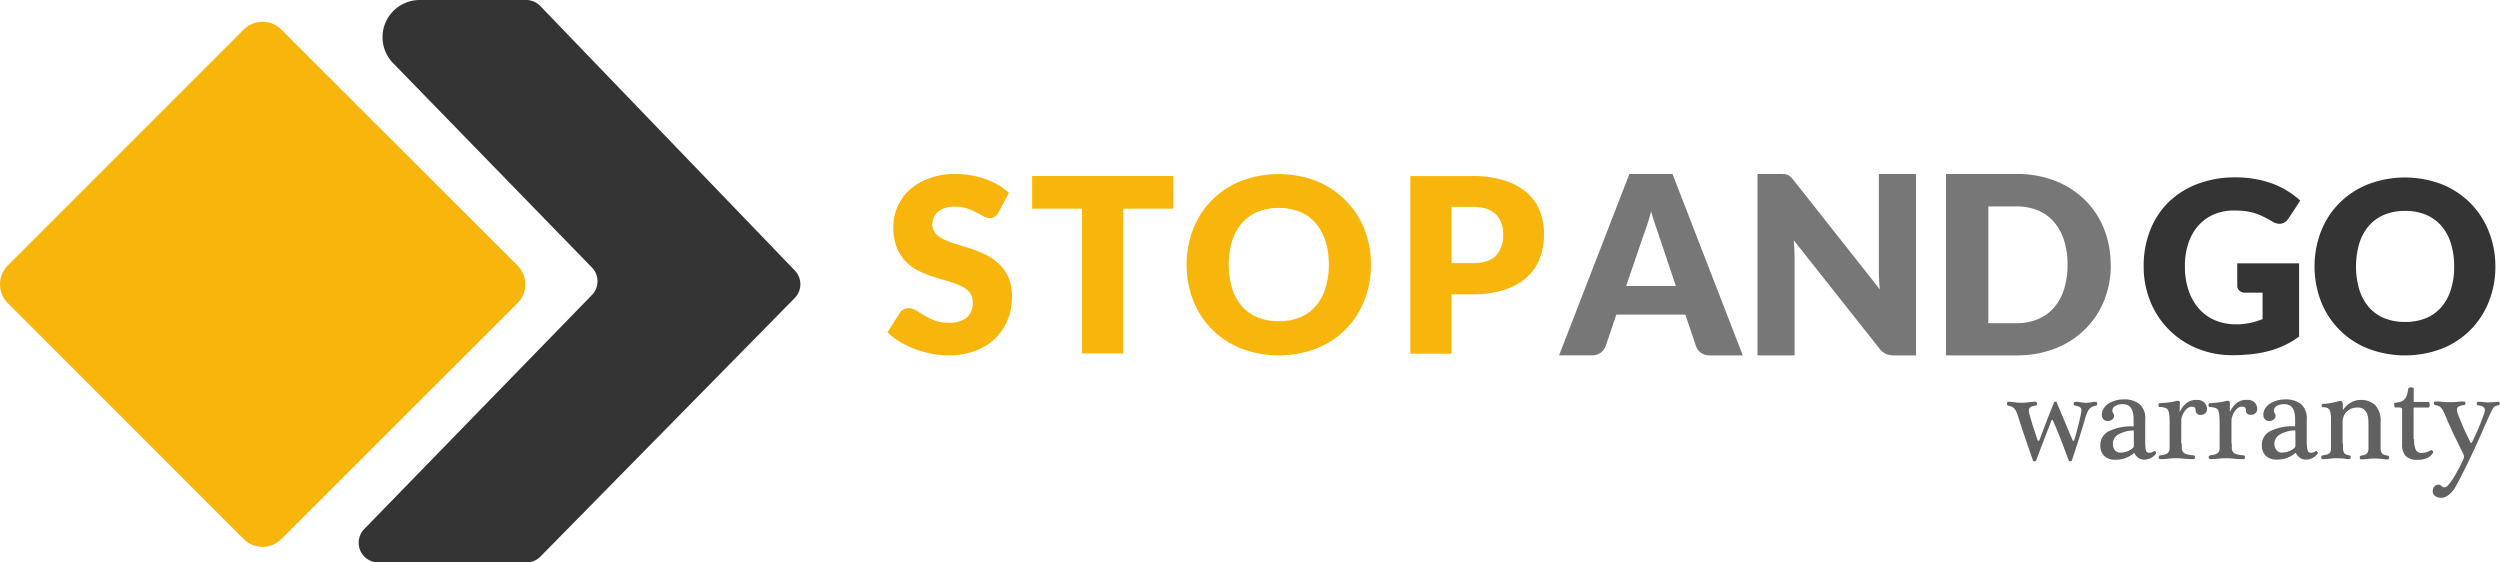
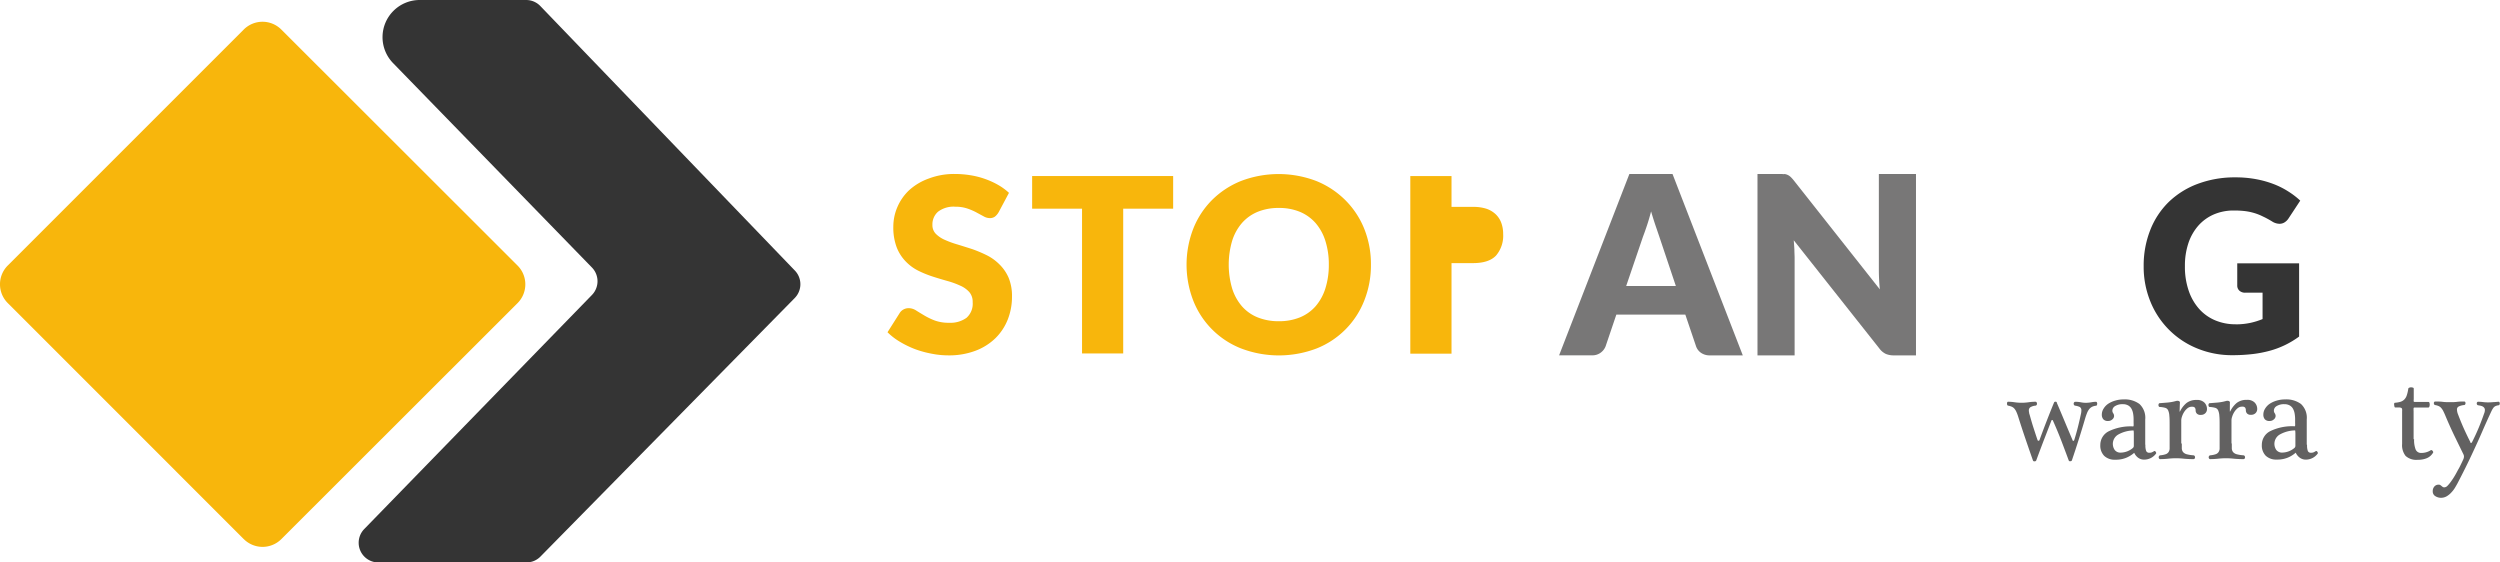
<svg xmlns="http://www.w3.org/2000/svg" id="Livello_1" data-name="Livello 1" viewBox="0 0 546.05 122.85">
  <title>logo</title>
  <path d="M139.92,136.85H107.6a4.3,4.3,0,0,1-3.08-7.3l49.73-51.12a4.3,4.3,0,0,0,0-6L110.82,27.79A8.12,8.12,0,0,1,116.64,14h23.24a4.3,4.3,0,0,1,3.1,1.32l55.58,57.76a4.3,4.3,0,0,1,0,6L143,135.57a4.3,4.3,0,0,1-3.07,1.28" transform="translate(-24.96 -14)" style="fill:#343434" />
  <path d="M78.2,131.75L26.66,80.2a5.8,5.8,0,0,1,0-8.21L78.2,20.45a5.8,5.8,0,0,1,8.2,0L138,72a5.8,5.8,0,0,1,0,8.21L86.41,131.75a5.8,5.8,0,0,1-8.2,0" transform="translate(-24.96 -14)" style="fill:#f8b60c" />
  <path d="M474.19,101.93q0.88,2.06,1.73,4.1t1.73,4.1c0,0.13.09,0.18,0.18,0.16a0.25,0.25,0,0,0,.18-0.16c0.31-1,.58-1.94.81-2.86s0.44-1.84.64-2.77a3.27,3.27,0,0,0,.11-0.79,0.84,0.84,0,0,0-.33-0.81,3.42,3.42,0,0,0-1-.29,0.36,0.36,0,0,1-.27-0.16,0.53,0.53,0,0,1-.08-0.27,0.44,0.44,0,0,1,.1-0.29,0.3,0.3,0,0,1,.26-0.13,6.17,6.17,0,0,1,1.21.11,5.54,5.54,0,0,0,1.1.11,6.61,6.61,0,0,0,1.16-.11,6,6,0,0,1,1-.11,0.24,0.24,0,0,1,.24.13,0.58,0.58,0,0,1,.07.29,0.67,0.67,0,0,1-.07.3,0.21,0.21,0,0,1-.18.14,2.38,2.38,0,0,0-.92.26,2,2,0,0,0-.63.56,3.51,3.51,0,0,0-.44.82c-0.12.31-.24,0.65-0.35,1q-1.37,4.69-2.94,9.3a0.33,0.33,0,0,1-.34.18,0.29,0.29,0,0,1-.34-0.15q-0.8-2.17-1.62-4.31t-1.84-4.42a0.17,0.17,0,0,0-.33,0c-0.33.86-.64,1.66-0.93,2.41s-0.57,1.47-.84,2.17l-0.78,2.06c-0.25.68-.51,1.37-0.77,2.08a0.35,0.35,0,0,1-.36.18,0.3,0.3,0,0,1-.35-0.18q-0.85-2.41-1.66-4.79t-1.55-4.73a8.89,8.89,0,0,0-.42-1.12,2.91,2.91,0,0,0-.45-0.71,1.67,1.67,0,0,0-.58-0.41,4,4,0,0,0-.77-0.22,0.25,0.25,0,0,1-.19-0.16,0.74,0.74,0,0,1-.05-0.27,0.7,0.7,0,0,1,.05-0.29,0.19,0.19,0,0,1,.19-0.13,9.49,9.49,0,0,1,1.41.11,10.13,10.13,0,0,0,1.52.11,10.76,10.76,0,0,0,1.55-.11,10.49,10.49,0,0,1,1.52-.11,0.25,0.25,0,0,1,.22.13,0.6,0.6,0,0,1,.09.27,0.49,0.49,0,0,1-.07.29,0.35,0.35,0,0,1-.25.16,2.59,2.59,0,0,0-1.13.35,0.81,0.81,0,0,0-.33.69,2.34,2.34,0,0,0,.06.48c0,0.17.08,0.36,0.14,0.56,0.26,0.93.52,1.85,0.81,2.74s0.58,1.79.89,2.69a0.2,0.2,0,0,0,.2.16,0.21,0.21,0,0,0,.22-0.14q1.59-4.33,3.18-8.2a0.3,0.3,0,0,1,.3-0.19,0.33,0.33,0,0,1,.33.16" transform="translate(-24.96 -14)" style="fill:#626161" />
  <path d="M493.56,111.17a3.54,3.54,0,0,0,.17,1.34,0.7,0.7,0,0,0,.7.38,1.49,1.49,0,0,0,.49-0.07,3.13,3.13,0,0,0,.55-0.29,0.16,0.16,0,0,1,.18,0,0.52,0.52,0,0,1,.16.15,0.6,0.6,0,0,1,.1.22,0.2,0.2,0,0,1-.05.2,3.2,3.2,0,0,1-2.53,1.29A2.2,2.2,0,0,1,492,114a2.72,2.72,0,0,1-.84-1c0-.09-0.09-0.1-0.16,0a6.29,6.29,0,0,1-1.66,1,6,6,0,0,1-2.37.41,3.3,3.3,0,0,1-2.41-.84,3.18,3.18,0,0,1-.85-2.37,3.32,3.32,0,0,1,1.84-3,10.9,10.9,0,0,1,5.35-1.06s0.06,0,.08-0.14a4.3,4.3,0,0,0,0-.63V105.6a7.16,7.16,0,0,0-.11-1.29,3.32,3.32,0,0,0-.37-1.06,1.9,1.9,0,0,0-.73-0.71,2.37,2.37,0,0,0-1.15-.26,3.05,3.05,0,0,0-1.65.4,1.19,1.19,0,0,0-.63,1,1,1,0,0,0,.19.59,1.06,1.06,0,0,1,.19.59,1,1,0,0,1-.38.74,1.31,1.31,0,0,1-.93.35,1.28,1.28,0,0,1-1.06-.39,1.54,1.54,0,0,1-.31-1,2.43,2.43,0,0,1,.38-1.3,3.47,3.47,0,0,1,1-1.06,5.73,5.73,0,0,1,1.54-.7,6.42,6.42,0,0,1,1.84-.26,5.39,5.39,0,0,1,3.46,1,4.09,4.09,0,0,1,1.26,3.38v5.49ZM491,108.46a1.44,1.44,0,0,0,0-.37,0.13,0.13,0,0,0-.14-0.07,7,7,0,0,0-3.33.95,2.36,2.36,0,0,0-.67,3.32,1.58,1.58,0,0,0,1.37.57,4.2,4.2,0,0,0,2.58-1,0.63,0.63,0,0,0,.22-0.44v-3Z" transform="translate(-24.96 -14)" style="fill:#626161" />
  <path d="M501.51,110.82c0,0.46,0,.84,0,1.15a1.37,1.37,0,0,0,.28.77,1.59,1.59,0,0,0,.77.47,7.6,7.6,0,0,0,1.51.24,0.37,0.37,0,0,1,.25.15,0.53,0.53,0,0,1,.08.29,0.48,0.48,0,0,1-.08.26,0.28,0.28,0,0,1-.25.13,20.85,20.85,0,0,1-2.09-.09,16.41,16.41,0,0,0-1.73-.1,15.8,15.8,0,0,0-1.74.1,16.44,16.44,0,0,1-1.74.09,0.25,0.25,0,0,1-.22-0.13,0.46,0.46,0,0,1-.09-0.26,0.51,0.51,0,0,1,.09-0.29,0.36,0.36,0,0,1,.25-0.15,5.05,5.05,0,0,0,1.19-.24,1.26,1.26,0,0,0,.62-0.46,1.52,1.52,0,0,0,.24-0.71c0-.28,0-0.64,0-1.06v-4c0-.9,0-1.61-0.06-2.13a3.39,3.39,0,0,0-.26-1.21,1,1,0,0,0-.64-0.56,5.37,5.37,0,0,0-1.21-.19,0.22,0.22,0,0,1-.2-0.14,0.57,0.57,0,0,1,0-.55,0.24,0.24,0,0,1,.23-0.14l1.52-.12a10.34,10.34,0,0,0,2-.35,1.12,1.12,0,0,1,.64,0,0.39,0.39,0,0,1,.22.46l-0.06,1.76a0.07,0.07,0,0,0,0,.07,0.09,0.09,0,0,0,.08,0,5.52,5.52,0,0,1,1.41-1.84,3.43,3.43,0,0,1,2.24-.68,2.2,2.2,0,0,1,1.7.59,2,2,0,0,1,.55,1.44,1.24,1.24,0,0,1-.35.85,1.32,1.32,0,0,1-1,.38,1.07,1.07,0,0,1-.88-0.3,1,1,0,0,1-.25-0.66,1.09,1.09,0,0,0-.15-0.6,0.76,0.76,0,0,0-.64-0.22,1.48,1.48,0,0,0-1,.34,3.4,3.4,0,0,0-.72.81,4.24,4.24,0,0,0-.47,1,2.71,2.71,0,0,0-.16.77v5.16Z" transform="translate(-24.96 -14)" style="fill:#626161" />
  <path d="M512.43,110.82c0,0.46,0,.84,0,1.15a1.37,1.37,0,0,0,.28.77,1.59,1.59,0,0,0,.77.47,7.6,7.6,0,0,0,1.51.24,0.37,0.37,0,0,1,.25.15,0.53,0.53,0,0,1,.08.29,0.48,0.48,0,0,1-.08.26,0.28,0.28,0,0,1-.25.13,20.85,20.85,0,0,1-2.09-.09,16.41,16.41,0,0,0-1.73-.1,15.8,15.8,0,0,0-1.74.1,16.44,16.44,0,0,1-1.74.09,0.25,0.25,0,0,1-.22-0.13,0.46,0.46,0,0,1-.09-0.26,0.51,0.51,0,0,1,.09-0.29,0.36,0.36,0,0,1,.25-0.15,5.05,5.05,0,0,0,1.19-.24,1.26,1.26,0,0,0,.62-0.46,1.52,1.52,0,0,0,.24-0.71c0-.28,0-0.64,0-1.06v-4c0-.9,0-1.61-0.06-2.13a3.39,3.39,0,0,0-.26-1.21,1,1,0,0,0-.64-0.56,5.37,5.37,0,0,0-1.21-.19,0.22,0.22,0,0,1-.2-0.14,0.57,0.57,0,0,1,0-.55,0.24,0.24,0,0,1,.23-0.14l1.52-.12a10.34,10.34,0,0,0,2-.35,1.12,1.12,0,0,1,.64,0,0.39,0.39,0,0,1,.22.46L512,103.79a0.07,0.07,0,0,0,0,.07,0.09,0.09,0,0,0,.08,0,5.52,5.52,0,0,1,1.41-1.84,3.43,3.43,0,0,1,2.24-.68,2.2,2.2,0,0,1,1.7.59,2,2,0,0,1,.55,1.44,1.24,1.24,0,0,1-.35.85,1.32,1.32,0,0,1-1,.38,1.07,1.07,0,0,1-.88-0.3,1,1,0,0,1-.25-0.66,1.09,1.09,0,0,0-.15-0.6,0.76,0.76,0,0,0-.64-0.22,1.48,1.48,0,0,0-1,.34,3.4,3.4,0,0,0-.72.81,4.24,4.24,0,0,0-.47,1,2.71,2.71,0,0,0-.16.77v5.16Z" transform="translate(-24.96 -14)" style="fill:#626161" />
  <path d="M528.87,111.17a3.54,3.54,0,0,0,.17,1.34,0.7,0.7,0,0,0,.7.38,1.49,1.49,0,0,0,.49-0.07,3.13,3.13,0,0,0,.55-0.29,0.16,0.16,0,0,1,.18,0,0.52,0.52,0,0,1,.16.15,0.6,0.6,0,0,1,.1.22,0.2,0.2,0,0,1-.05.2,3.2,3.2,0,0,1-2.53,1.29,2.2,2.2,0,0,1-1.36-.42,2.72,2.72,0,0,1-.84-1c0-.09-0.09-0.1-0.16,0a6.29,6.29,0,0,1-1.66,1,6,6,0,0,1-2.37.41,3.3,3.3,0,0,1-2.41-.84,3.18,3.18,0,0,1-.85-2.37,3.32,3.32,0,0,1,1.84-3,10.9,10.9,0,0,1,5.35-1.06s0.06,0,.08-0.14a4.3,4.3,0,0,0,0-.63V105.6a7.16,7.16,0,0,0-.11-1.29,3.32,3.32,0,0,0-.37-1.06,1.9,1.9,0,0,0-.73-0.71,2.37,2.37,0,0,0-1.15-.26,3.05,3.05,0,0,0-1.65.4,1.19,1.19,0,0,0-.63,1,1,1,0,0,0,.19.59,1.06,1.06,0,0,1,.19.59,1,1,0,0,1-.38.74,1.31,1.31,0,0,1-.93.35,1.28,1.28,0,0,1-1.06-.39,1.54,1.54,0,0,1-.31-1,2.43,2.43,0,0,1,.38-1.3,3.47,3.47,0,0,1,1-1.06,5.73,5.73,0,0,1,1.54-.7,6.42,6.42,0,0,1,1.84-.26,5.39,5.39,0,0,1,3.46,1,4.09,4.09,0,0,1,1.26,3.38v5.49Zm-2.58-2.72a1.44,1.44,0,0,0,0-.37,0.13,0.13,0,0,0-.14-0.07,7,7,0,0,0-3.33.95,2.36,2.36,0,0,0-.67,3.32,1.58,1.58,0,0,0,1.37.57,4.2,4.2,0,0,0,2.58-1,0.63,0.63,0,0,0,.22-0.44v-3Z" transform="translate(-24.96 -14)" style="fill:#626161" />
-   <path d="M536.72,110.82c0,0.46,0,.84,0,1.15a2.44,2.44,0,0,0,.15.77,0.94,0.94,0,0,0,.41.47,2.52,2.52,0,0,0,.81.24,0.36,0.36,0,0,1,.25.15,0.48,0.48,0,0,1,.08.29,0.44,0.44,0,0,1-.08.26,0.28,0.28,0,0,1-.25.13c-0.18,0-.53,0-1-0.09a12.4,12.4,0,0,0-1.58-.1,14.55,14.55,0,0,0-1.7.1,14,14,0,0,1-1.54.09,0.25,0.25,0,0,1-.22-0.13,0.46,0.46,0,0,1-.09-0.26,0.51,0.51,0,0,1,.09-0.29,0.36,0.36,0,0,1,.25-0.15,4.88,4.88,0,0,0,1.05-.22,1.07,1.07,0,0,0,.55-0.41,1.5,1.5,0,0,0,.2-0.71c0-.29,0-0.67,0-1.12v-3.46q0-1.34,0-2.24a5.41,5.41,0,0,0-.19-1.41,1.21,1.21,0,0,0-.52-0.73,2.06,2.06,0,0,0-1-.2,0.33,0.33,0,0,1-.26-0.11,0.36,0.36,0,0,1-.09-0.25,0.4,0.4,0,0,1,.09-0.27,0.33,0.33,0,0,1,.26-0.11,10.21,10.21,0,0,0,1.52-.16,17.74,17.74,0,0,0,2-.46,0.49,0.49,0,0,1,.58.15,1,1,0,0,1,.19.59v1.1a0.07,0.07,0,0,0,0,.07,0.06,0.06,0,0,0,.07,0,5.3,5.3,0,0,1,.53-0.67,5.11,5.11,0,0,1,.82-0.7,4.77,4.77,0,0,1,1.09-.55,3.88,3.88,0,0,1,1.34-.22,4.43,4.43,0,0,1,3.23,1.14,5,5,0,0,1,1.17,3.69v4.69c0,0.49,0,.9,0,1.21a2,2,0,0,0,.19.75,1,1,0,0,0,.46.44,3.21,3.21,0,0,0,.89.23,0.36,0.36,0,0,1,.25.15,0.5,0.5,0,0,1,.08.29,0.46,0.46,0,0,1-.08.26,0.28,0.28,0,0,1-.25.13c-0.24,0-.63,0-1.16-0.09a14,14,0,0,0-3.31,0,12.08,12.08,0,0,1-1.32.09,0.25,0.25,0,0,1-.22-0.13,0.46,0.46,0,0,1-.09-0.26,0.51,0.51,0,0,1,.09-0.29,0.36,0.36,0,0,1,.25-0.15,3,3,0,0,0,.92-0.24,1.07,1.07,0,0,0,.47-0.46,1.72,1.72,0,0,0,.18-0.71c0-.28,0-0.64,0-1.06v-4.17c0-.46,0-0.91-0.05-1.37a3.77,3.77,0,0,0-.3-1.23,2.34,2.34,0,0,0-.71-0.9,2.09,2.09,0,0,0-1.29-.36,3.68,3.68,0,0,0-1.44.26,3.14,3.14,0,0,0-1,.7,2.92,2.92,0,0,0-.64,1,3.54,3.54,0,0,0-.22,1.25v4.64Z" transform="translate(-24.96 -14)" style="fill:#626161" />
  <path d="M552.25,109.91a5.72,5.72,0,0,0,.34,2.28,1.26,1.26,0,0,0,1.25.74,3.65,3.65,0,0,0,1.19-.19,3.37,3.37,0,0,0,.86-0.41,0.21,0.21,0,0,1,.2,0,0.46,0.46,0,0,1,.19.14,0.65,0.65,0,0,1,.12.2,0.2,0.2,0,0,1,0,.19,2.9,2.9,0,0,1-1.36,1.21,5,5,0,0,1-2,.36,3.46,3.46,0,0,1-2.64-.84,3.77,3.77,0,0,1-.77-2.62V103.9a3.75,3.75,0,0,0,0-.52,0.35,0.35,0,0,0-.16-0.27A1,1,0,0,0,549,103l-0.89,0a0.19,0.19,0,0,1-.14-0.16,1.45,1.45,0,0,1-.07-0.36,0.84,0.84,0,0,1,0-.35,0.19,0.19,0,0,1,.16-0.16,5.76,5.76,0,0,0,1.18-.2,2.11,2.11,0,0,0,.84-0.48,2.29,2.29,0,0,0,.55-0.89,7.46,7.46,0,0,0,.34-1.47,0.33,0.33,0,0,1,.22-0.25,1,1,0,0,1,.41-0.08,1.16,1.16,0,0,1,.39.07,0.23,0.23,0,0,1,.18.18v2.36a1.61,1.61,0,0,0,0,.51,0.47,0.47,0,0,0,.34.07h2.85a0.25,0.25,0,0,1,.25.22,1.76,1.76,0,0,1,.05.38,1.45,1.45,0,0,1-.07.4,0.28,0.28,0,0,1-.29.23h-2.94a0.2,0.2,0,0,0-.22.1,4.5,4.5,0,0,0,0,.7v6.12Z" transform="translate(-24.96 -14)" style="fill:#626161" />
  <path d="M564.51,110.6a0.19,0.19,0,0,0,.2.14,0.25,0.25,0,0,0,.18-0.14q0.85-1.67,1.49-3.22t1.14-3a2.18,2.18,0,0,0,.19-0.82,0.79,0.79,0,0,0-.15-0.49,1.06,1.06,0,0,0-.38-0.31,2.41,2.41,0,0,0-.49-0.16l-0.45-.08a0.32,0.32,0,0,1-.24-0.15,0.58,0.58,0,0,1-.07-0.26,0.42,0.42,0,0,1,.08-0.25,0.26,0.26,0,0,1,.22-0.11,8.56,8.56,0,0,1,1.07.07,8.81,8.81,0,0,0,1.1.07,12.36,12.36,0,0,0,1.29-.07c0.44,0,.79-0.07,1-0.07a0.23,0.23,0,0,1,.2.11,0.51,0.51,0,0,1,.07.27,0.53,0.53,0,0,1-.07.26,0.22,0.22,0,0,1-.2.13,2.28,2.28,0,0,0-.69.19,1.32,1.32,0,0,0-.46.4,4.2,4.2,0,0,0-.38.66c-0.13.26-.27,0.58-0.44,0.94q-0.8,1.73-1.65,3.69t-1.81,4q-0.88,1.92-1.8,3.77t-1.77,3.47c-0.15.27-.33,0.59-0.55,0.95a6.21,6.21,0,0,1-.78,1,4.35,4.35,0,0,1-1,.81,2.48,2.48,0,0,1-1.26.33,2.32,2.32,0,0,1-1.2-.35,1.19,1.19,0,0,1-.58-1.11,1.47,1.47,0,0,1,.35-1,1.19,1.19,0,0,1,.93-0.41,0.66,0.66,0,0,1,.38.09l0.26,0.2a2.16,2.16,0,0,0,.27.21,0.67,0.67,0,0,0,.37.09,1.06,1.06,0,0,0,.69-0.38,7.71,7.71,0,0,0,.81-1q0.43-.59.85-1.32c0.28-.48.54-1,0.78-1.41s0.44-.87.62-1.23l0.37-.79a1.6,1.6,0,0,0,.14-0.58,1.09,1.09,0,0,0-.11-0.49l-1.95-4q-1.07-2.22-2-4.45c-0.18-.44-0.35-0.79-0.49-1.07a3.05,3.05,0,0,0-.46-0.66,1.64,1.64,0,0,0-.53-0.38,3.25,3.25,0,0,0-.77-0.22,0.29,0.29,0,0,1-.2-0.15,0.54,0.54,0,0,1-.07-0.26,0.38,0.38,0,0,1,.08-0.25,0.26,0.26,0,0,1,.22-0.11c0.57,0,1.11,0,1.63.07s1,0.07,1.58.07,1.05,0,1.57-.07,1-.07,1.56-0.07a0.23,0.23,0,0,1,.21.11,0.48,0.48,0,0,1,.07.25,0.58,0.58,0,0,1-.07.26,0.31,0.31,0,0,1-.21.15,3.31,3.31,0,0,0-1.23.33,0.69,0.69,0,0,0-.36.6,3,3,0,0,0,.25,1.15q0.58,1.54,1.26,3.07c0.46,1,.93,2,1.4,2.91" transform="translate(-24.96 -14)" style="fill:#626161" />
  <path d="M513.25,84.84a14.9,14.9,0,0,0,3.24-.32,15.49,15.49,0,0,0,2.66-.83V77.93h-3.75a1.83,1.83,0,0,1-1.31-.44,1.48,1.48,0,0,1-.47-1.12V71.51h13.51v16a19.32,19.32,0,0,1-6.4,3.1,25.37,25.37,0,0,1-3.81.73,37.89,37.89,0,0,1-4.34.24,19.91,19.91,0,0,1-7.72-1.48,18.48,18.48,0,0,1-10.21-10.23,20.06,20.06,0,0,1-1.47-7.74,21.09,21.09,0,0,1,1.41-7.81,17.53,17.53,0,0,1,4-6.14,18.31,18.31,0,0,1,6.34-4,22.94,22.94,0,0,1,8.31-1.44,23.75,23.75,0,0,1,4.46.39,21.65,21.65,0,0,1,3.85,1.07,17.72,17.72,0,0,1,3.22,1.62,17.09,17.09,0,0,1,2.61,2l-2.56,3.89a2.82,2.82,0,0,1-.87.86,2.06,2.06,0,0,1-1.11.31,3.06,3.06,0,0,1-1.62-.52c-0.69-.42-1.35-0.78-2-1.08a12,12,0,0,0-1.89-.75,12.43,12.43,0,0,0-2-.42,20.35,20.35,0,0,0-2.4-.13,10.91,10.91,0,0,0-4.46.87,9.6,9.6,0,0,0-3.38,2.47,11.11,11.11,0,0,0-2.15,3.82,15.42,15.42,0,0,0-.75,5,16,16,0,0,0,.83,5.37,11.53,11.53,0,0,0,2.31,4,9.8,9.8,0,0,0,3.5,2.47,11.33,11.33,0,0,0,4.42.85" transform="translate(-24.96 -14)" style="fill:#343434" />
-   <path d="M570,72.19a20.37,20.37,0,0,1-1.42,7.67,18.11,18.11,0,0,1-10.23,10.28,22.68,22.68,0,0,1-16.16,0,18.15,18.15,0,0,1-10.27-10.28,21.41,21.41,0,0,1,0-15.34,18.15,18.15,0,0,1,4-6.16,18.54,18.54,0,0,1,6.25-4.1,22.59,22.59,0,0,1,16.16,0,18.71,18.71,0,0,1,6.22,4.11,18.28,18.28,0,0,1,4,6.16A20.31,20.31,0,0,1,570,72.19m-9,0a16.47,16.47,0,0,0-.73-5.07,10.77,10.77,0,0,0-2.1-3.82,9.11,9.11,0,0,0-3.35-2.4,11.56,11.56,0,0,0-4.52-.83,11.71,11.71,0,0,0-4.55.83,9,9,0,0,0-3.36,2.4,10.72,10.72,0,0,0-2.1,3.82,18,18,0,0,0,0,10.17,10.69,10.69,0,0,0,2.1,3.82,8.91,8.91,0,0,0,3.36,2.39,11.88,11.88,0,0,0,4.55.82,11.73,11.73,0,0,0,4.52-.82,9,9,0,0,0,3.35-2.39,10.74,10.74,0,0,0,2.1-3.82,16.55,16.55,0,0,0,.73-5.1" transform="translate(-24.96 -14)" style="fill:#343434" />
  <path d="M243.1,60.32a3.32,3.32,0,0,1-.84,1,1.87,1.87,0,0,1-1.13.32,2.74,2.74,0,0,1-1.31-.38l-1.59-.86a13.1,13.1,0,0,0-2-.86,8.05,8.05,0,0,0-2.6-.39,5.6,5.6,0,0,0-3.77,1.08,3.67,3.67,0,0,0-1.24,2.91,2.68,2.68,0,0,0,.75,1.94,6.39,6.39,0,0,0,2,1.33,21.08,21.08,0,0,0,2.76,1c1,0.31,2.1.65,3.18,1a28.27,28.27,0,0,1,3.18,1.34,10.56,10.56,0,0,1,2.77,2,9.2,9.2,0,0,1,2,2.91,10.39,10.39,0,0,1,.74,4.14,13.5,13.5,0,0,1-.93,5,11.78,11.78,0,0,1-2.7,4.08,12.63,12.63,0,0,1-4.37,2.74,16.28,16.28,0,0,1-5.89,1,18.72,18.72,0,0,1-3.68-.37,22.17,22.17,0,0,1-3.63-1,21,21,0,0,1-3.3-1.61,14,14,0,0,1-2.69-2.07l2.66-4.2a2.2,2.2,0,0,1,.82-0.77,2.35,2.35,0,0,1,1.15-.29,3,3,0,0,1,1.61.5c0.54,0.34,1.15.71,1.84,1.12A14.84,14.84,0,0,0,229.12,84a8.85,8.85,0,0,0,3.14.5,6,6,0,0,0,3.8-1.08A4.1,4.1,0,0,0,237.41,80a3.22,3.22,0,0,0-.74-2.21,5.71,5.71,0,0,0-2-1.41,18.16,18.16,0,0,0-2.75-1q-1.54-.43-3.17-0.95a22.7,22.7,0,0,1-3.17-1.28,10,10,0,0,1-2.75-2,9.23,9.23,0,0,1-2-3.09,12.21,12.21,0,0,1-.75-4.56,10.8,10.8,0,0,1,.88-4.26,11,11,0,0,1,2.58-3.7A12.69,12.69,0,0,1,227.81,53a15.48,15.48,0,0,1,5.67-1,21.28,21.28,0,0,1,3.47.28,17.87,17.87,0,0,1,3.2.82,17.54,17.54,0,0,1,2.84,1.3,12.85,12.85,0,0,1,2.35,1.72Z" transform="translate(-24.96 -14)" style="fill:#f8b60c" />
  <polygon points="256.24 38.45 256.24 45.58 245.33 45.58 245.33 77.2 236.34 77.2 236.34 45.58 225.44 45.58 225.44 38.45 256.24 38.45" style="fill:#f8b60c" />
  <path d="M324.4,71.81a20.8,20.8,0,0,1-1.45,7.82,18.48,18.48,0,0,1-10.42,10.48,23.11,23.11,0,0,1-16.48,0,18.48,18.48,0,0,1-10.47-10.48,21.79,21.79,0,0,1,0-15.64,18.52,18.52,0,0,1,4.09-6.28A19,19,0,0,1,296,53.54a23.06,23.06,0,0,1,16.48,0,19.07,19.07,0,0,1,6.34,4.19A18.65,18.65,0,0,1,322.95,64a20.73,20.73,0,0,1,1.45,7.79m-9.2,0a16.81,16.81,0,0,0-.75-5.17,11,11,0,0,0-2.14-3.9,9.36,9.36,0,0,0-3.42-2.45,11.82,11.82,0,0,0-4.6-.85,12,12,0,0,0-4.64.85,9.29,9.29,0,0,0-3.43,2.45,10.93,10.93,0,0,0-2.14,3.9,18.48,18.48,0,0,0,0,10.37,10.93,10.93,0,0,0,2.14,3.9,9.09,9.09,0,0,0,3.43,2.43,12.1,12.1,0,0,0,4.64.84,11.94,11.94,0,0,0,4.6-.84,9.15,9.15,0,0,0,3.42-2.43,11,11,0,0,0,2.14-3.9,16.89,16.89,0,0,0,.75-5.2" transform="translate(-24.96 -14)" style="fill:#f8b60c" />
-   <path d="M342,78.25v13h-9V52.45h13.67a22.63,22.63,0,0,1,7,1,13.55,13.55,0,0,1,4.84,2.67,10.49,10.49,0,0,1,2.8,4,13.63,13.63,0,0,1,.9,5,14.73,14.73,0,0,1-.93,5.32,10.71,10.71,0,0,1-2.85,4.15,13.46,13.46,0,0,1-4.85,2.7,22.35,22.35,0,0,1-7,1H342Zm0-6.78h4.68q3.51,0,5.06-1.67a6.68,6.68,0,0,0,1.54-4.68,7,7,0,0,0-.4-2.42,5,5,0,0,0-1.21-1.88,5.52,5.52,0,0,0-2-1.21,9.06,9.06,0,0,0-2.94-.42H342V71.46Z" transform="translate(-24.96 -14)" style="fill:#f8b60c" />
+   <path d="M342,78.25v13h-9V52.45h13.67H342Zm0-6.78h4.68q3.51,0,5.06-1.67a6.68,6.68,0,0,0,1.54-4.68,7,7,0,0,0-.4-2.42,5,5,0,0,0-1.21-1.88,5.52,5.52,0,0,0-2-1.21,9.06,9.06,0,0,0-2.94-.42H342V71.46Z" transform="translate(-24.96 -14)" style="fill:#f8b60c" />
  <path d="M405.62,91.62h-7.13a3.31,3.31,0,0,1-2-.56,2.88,2.88,0,0,1-1.08-1.43l-2.34-6.91H378l-2.34,6.91A3.08,3.08,0,0,1,374.62,91a3,3,0,0,1-1.93.61h-7.19L380.85,52h9.42ZM380.15,76.47H391l-3.64-10.86-0.83-2.43q-0.47-1.4-.94-3-0.43,1.66-.9,3.07t-0.87,2.45Z" transform="translate(-24.96 -14)" style="fill:#787777" />
  <path d="M414.68,52a2.53,2.53,0,0,1,.73.2,2.45,2.45,0,0,1,.63.42,7.09,7.09,0,0,1,.68.74L435.55,77.2q-0.11-1.15-.16-2.22t-0.05-2V52h8.11V91.62h-4.79a4.41,4.41,0,0,1-1.8-.32,3.85,3.85,0,0,1-1.42-1.2L416.75,66.48q0.08,1,.14,2c0,0.66.05,1.28,0.05,1.86V91.62h-8.11V52h4.84a7.74,7.74,0,0,1,1,.05" transform="translate(-24.96 -14)" style="fill:#787777" />
-   <path d="M486,71.79a20.78,20.78,0,0,1-1.48,7.93A18.56,18.56,0,0,1,480.29,86a18.87,18.87,0,0,1-6.49,4.14,23,23,0,0,1-8.42,1.48H450V52h15.4a22.83,22.83,0,0,1,8.42,1.49,19.23,19.23,0,0,1,6.49,4.14,18.46,18.46,0,0,1,4.18,6.28,20.68,20.68,0,0,1,1.48,7.9m-9.42,0a17.31,17.31,0,0,0-.76-5.31,11.4,11.4,0,0,0-2.19-4,9.5,9.5,0,0,0-3.49-2.53,11.88,11.88,0,0,0-4.71-.88h-6.15v25.5h6.15a11.83,11.83,0,0,0,4.71-.89,9.5,9.5,0,0,0,3.49-2.53,11.35,11.35,0,0,0,2.19-4,17.41,17.41,0,0,0,.76-5.33" transform="translate(-24.96 -14)" style="fill:#787777" />
</svg>